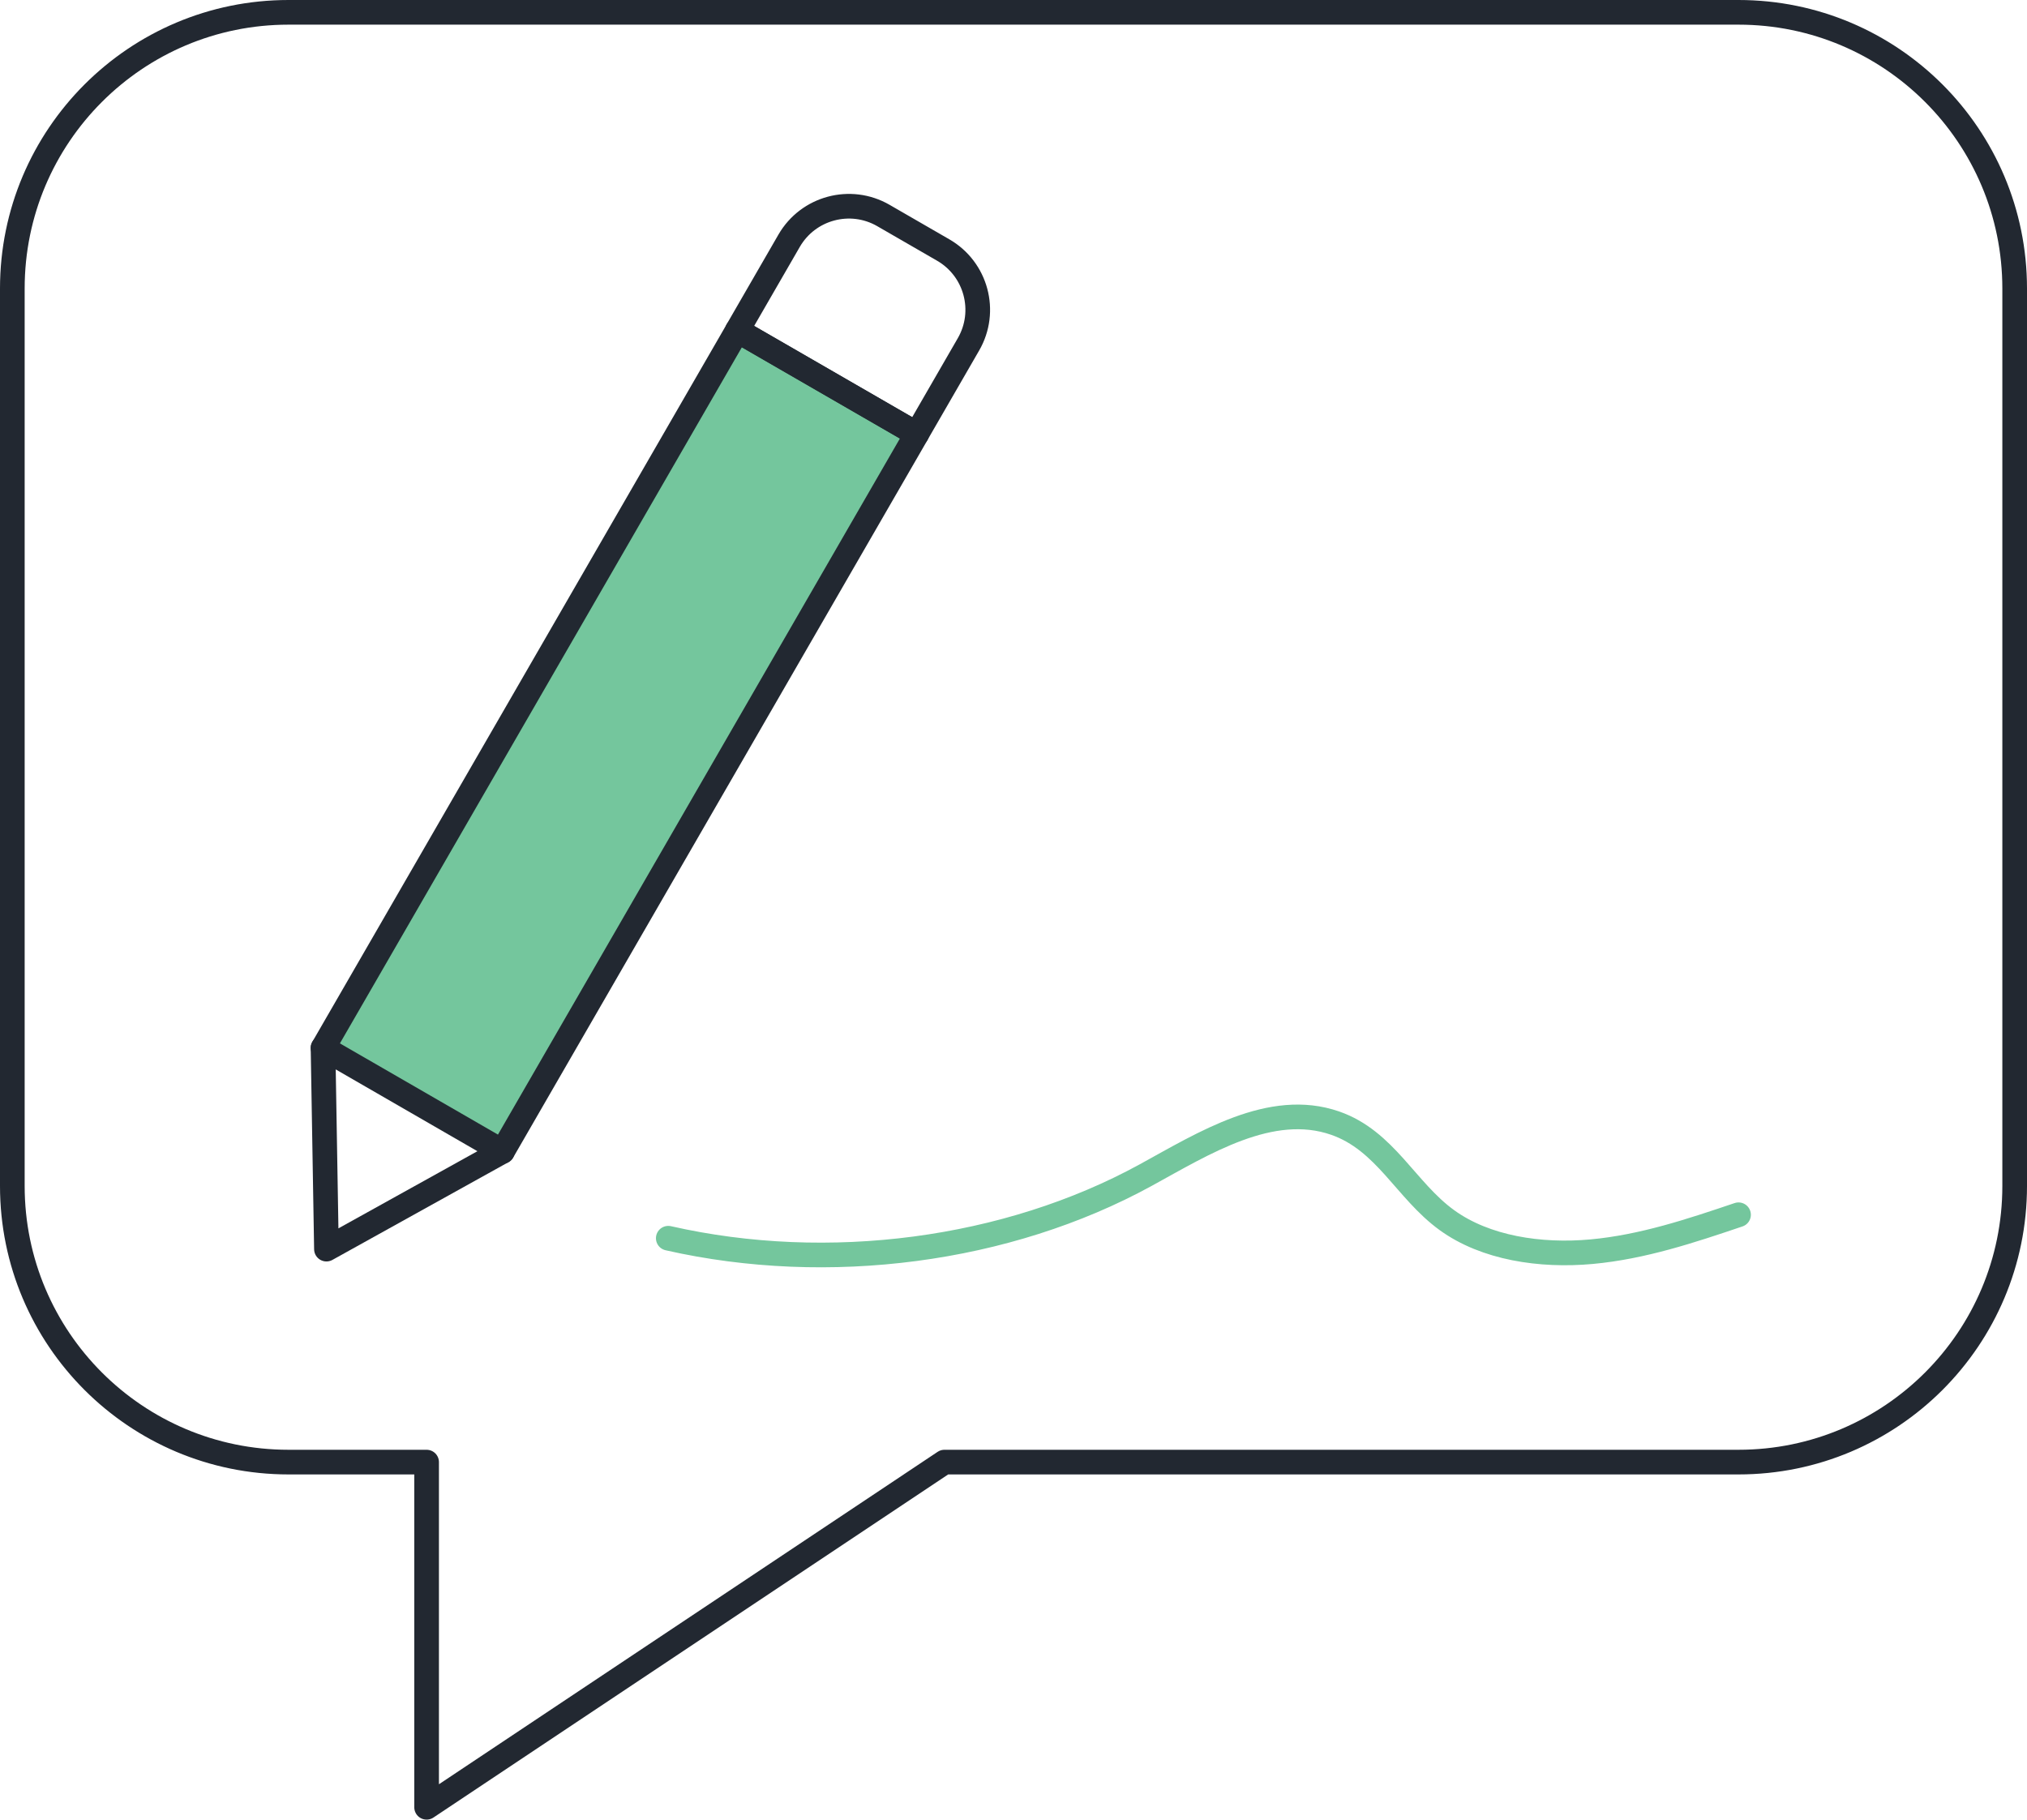
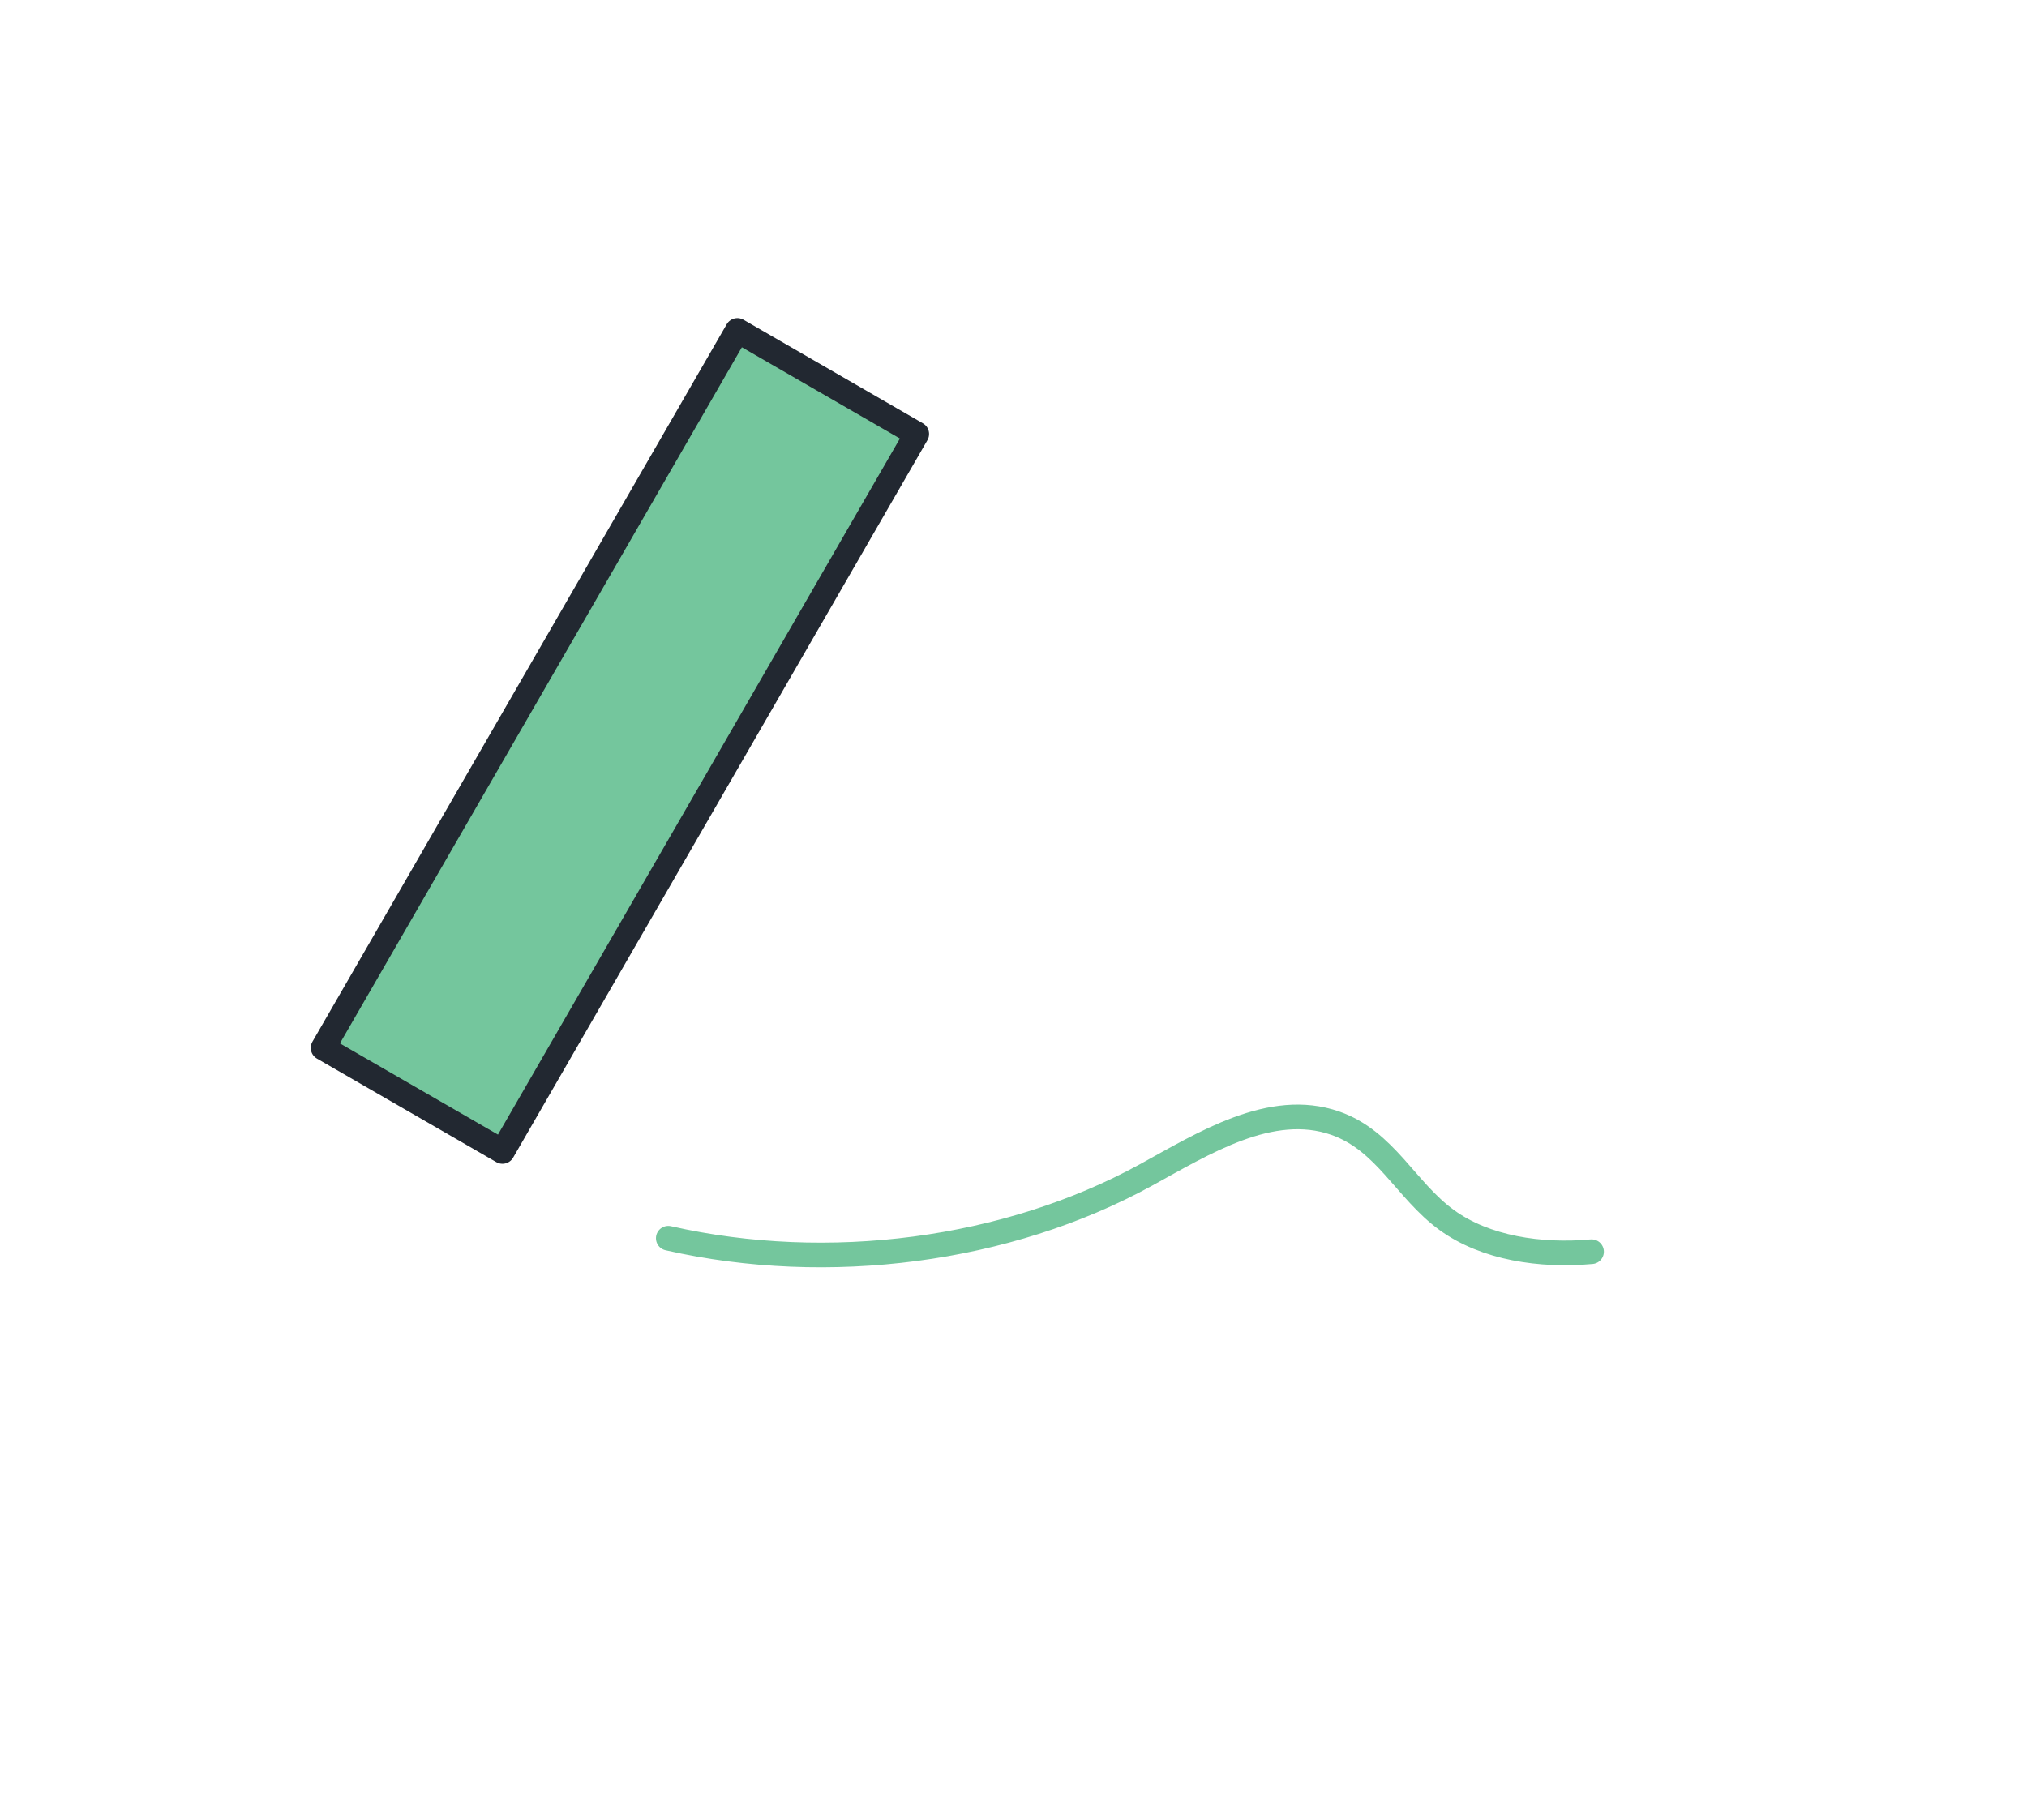
<svg xmlns="http://www.w3.org/2000/svg" id="Layer_2" viewBox="0 0 411 369">
  <defs>
    <style>      .cls-1, .cls-2 {        stroke: #222831;      }      .cls-1, .cls-2, .cls-3 {        stroke-linecap: round;        stroke-linejoin: round;        stroke-width: 5px;      }      .cls-1, .cls-3 {        fill: none;      }      .cls-2 {        fill: #74c69d;      }      .cls-3 {        stroke: #74c69d;      }    </style>
  </defs>
  <g id="Preview">
    <g>
-       <path class="cls-1" d="M352.5,2.5H58.5C27.57,2.5,2.5,27.57,2.5,58.5v182c0,30.93,25.07,56,56,56h28v70l105-70h161c30.93,0,56-25.07,56-56V58.5c0-30.93-25.07-56-56-56Z" />
      <rect class="cls-2" x="104.69" y="66.25" width="42" height="168" transform="translate(91.97 -42.71) rotate(30)" />
-       <path class="cls-1" d="M169.44,44.85h14c7.73,0,14,6.27,14,14v21h-42v-21c0-7.73,6.27-14,14-14Z" transform="translate(54.81 -79.86) rotate(30)" />
-       <polyline class="cls-1" points="65.5 212.5 66.19 253.31 101.87 233.5" />
-       <path class="cls-3" d="M135.5,251.1c32.48,7.37,68.72,2.59,96.79-12.79,11.77-6.45,25.41-15.08,38.43-10.55,10.2,3.55,14.32,13.63,22.64,19.66,7.82,5.68,18.99,7.36,29.35,6.41s20.15-4.23,29.8-7.49" />
+       <path class="cls-3" d="M135.5,251.1c32.48,7.37,68.72,2.59,96.79-12.79,11.77-6.45,25.41-15.08,38.43-10.55,10.2,3.55,14.32,13.63,22.64,19.66,7.82,5.68,18.99,7.36,29.35,6.41" />
    </g>
  </g>
</svg>